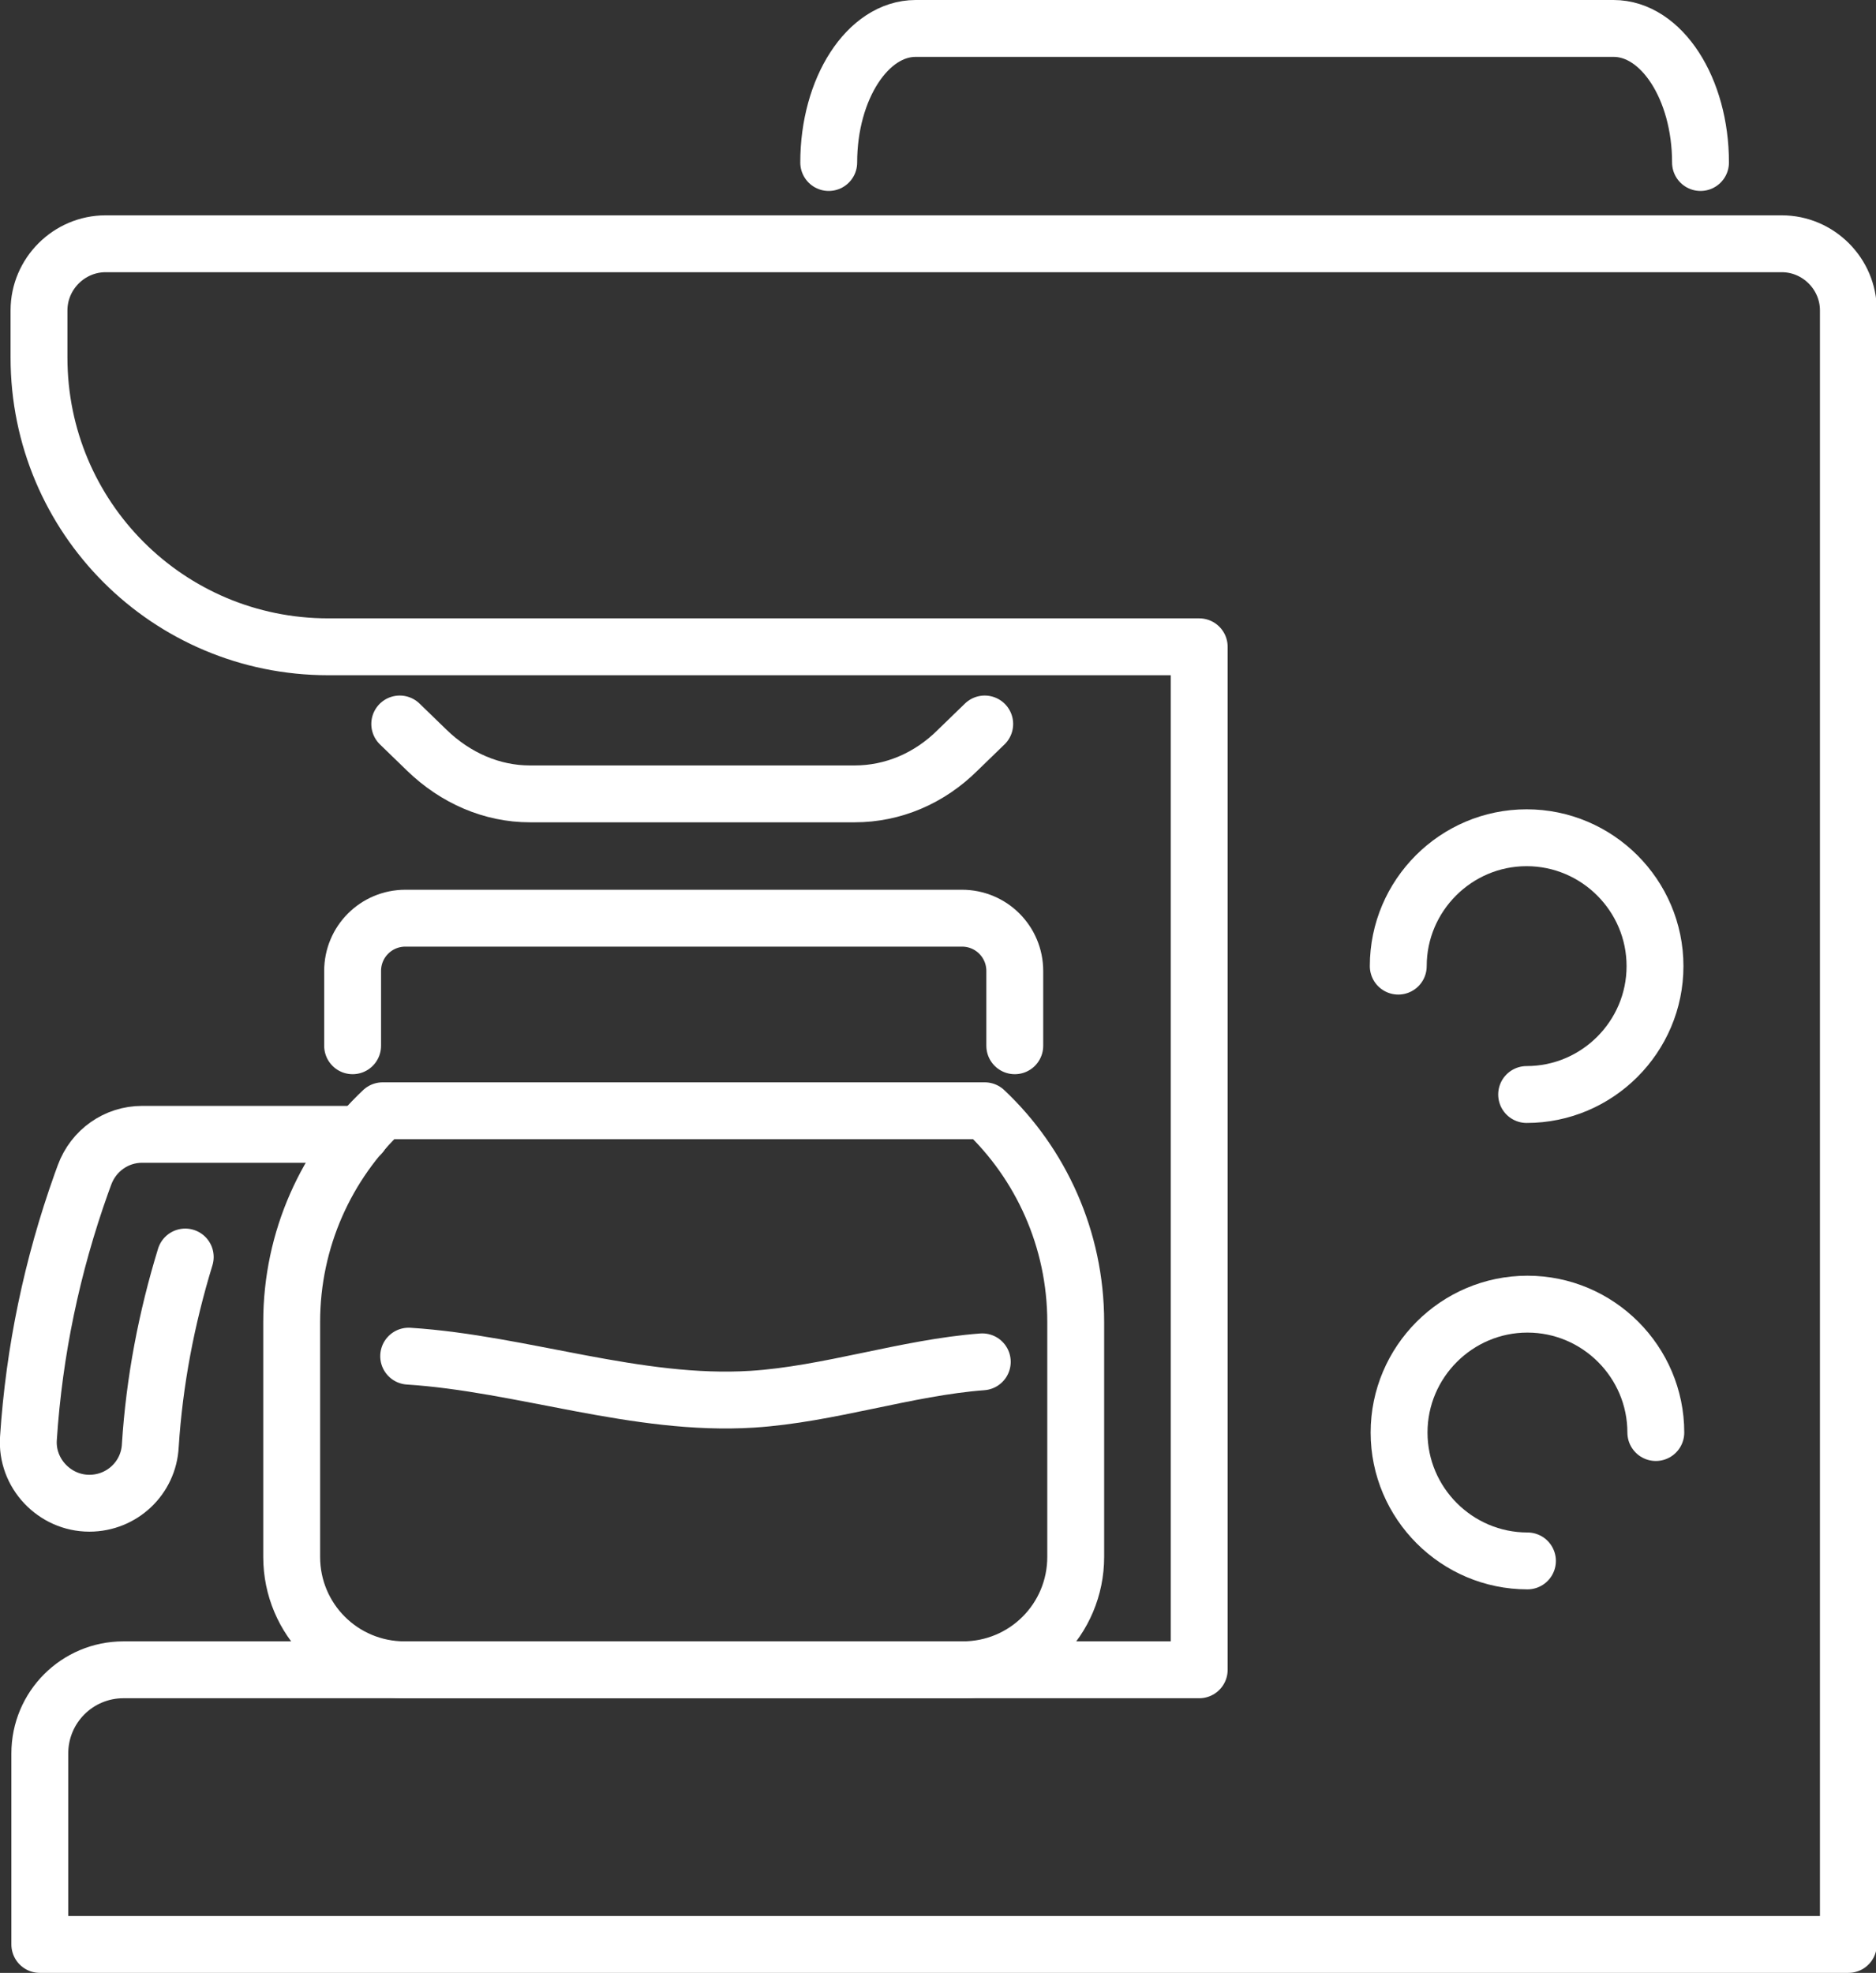
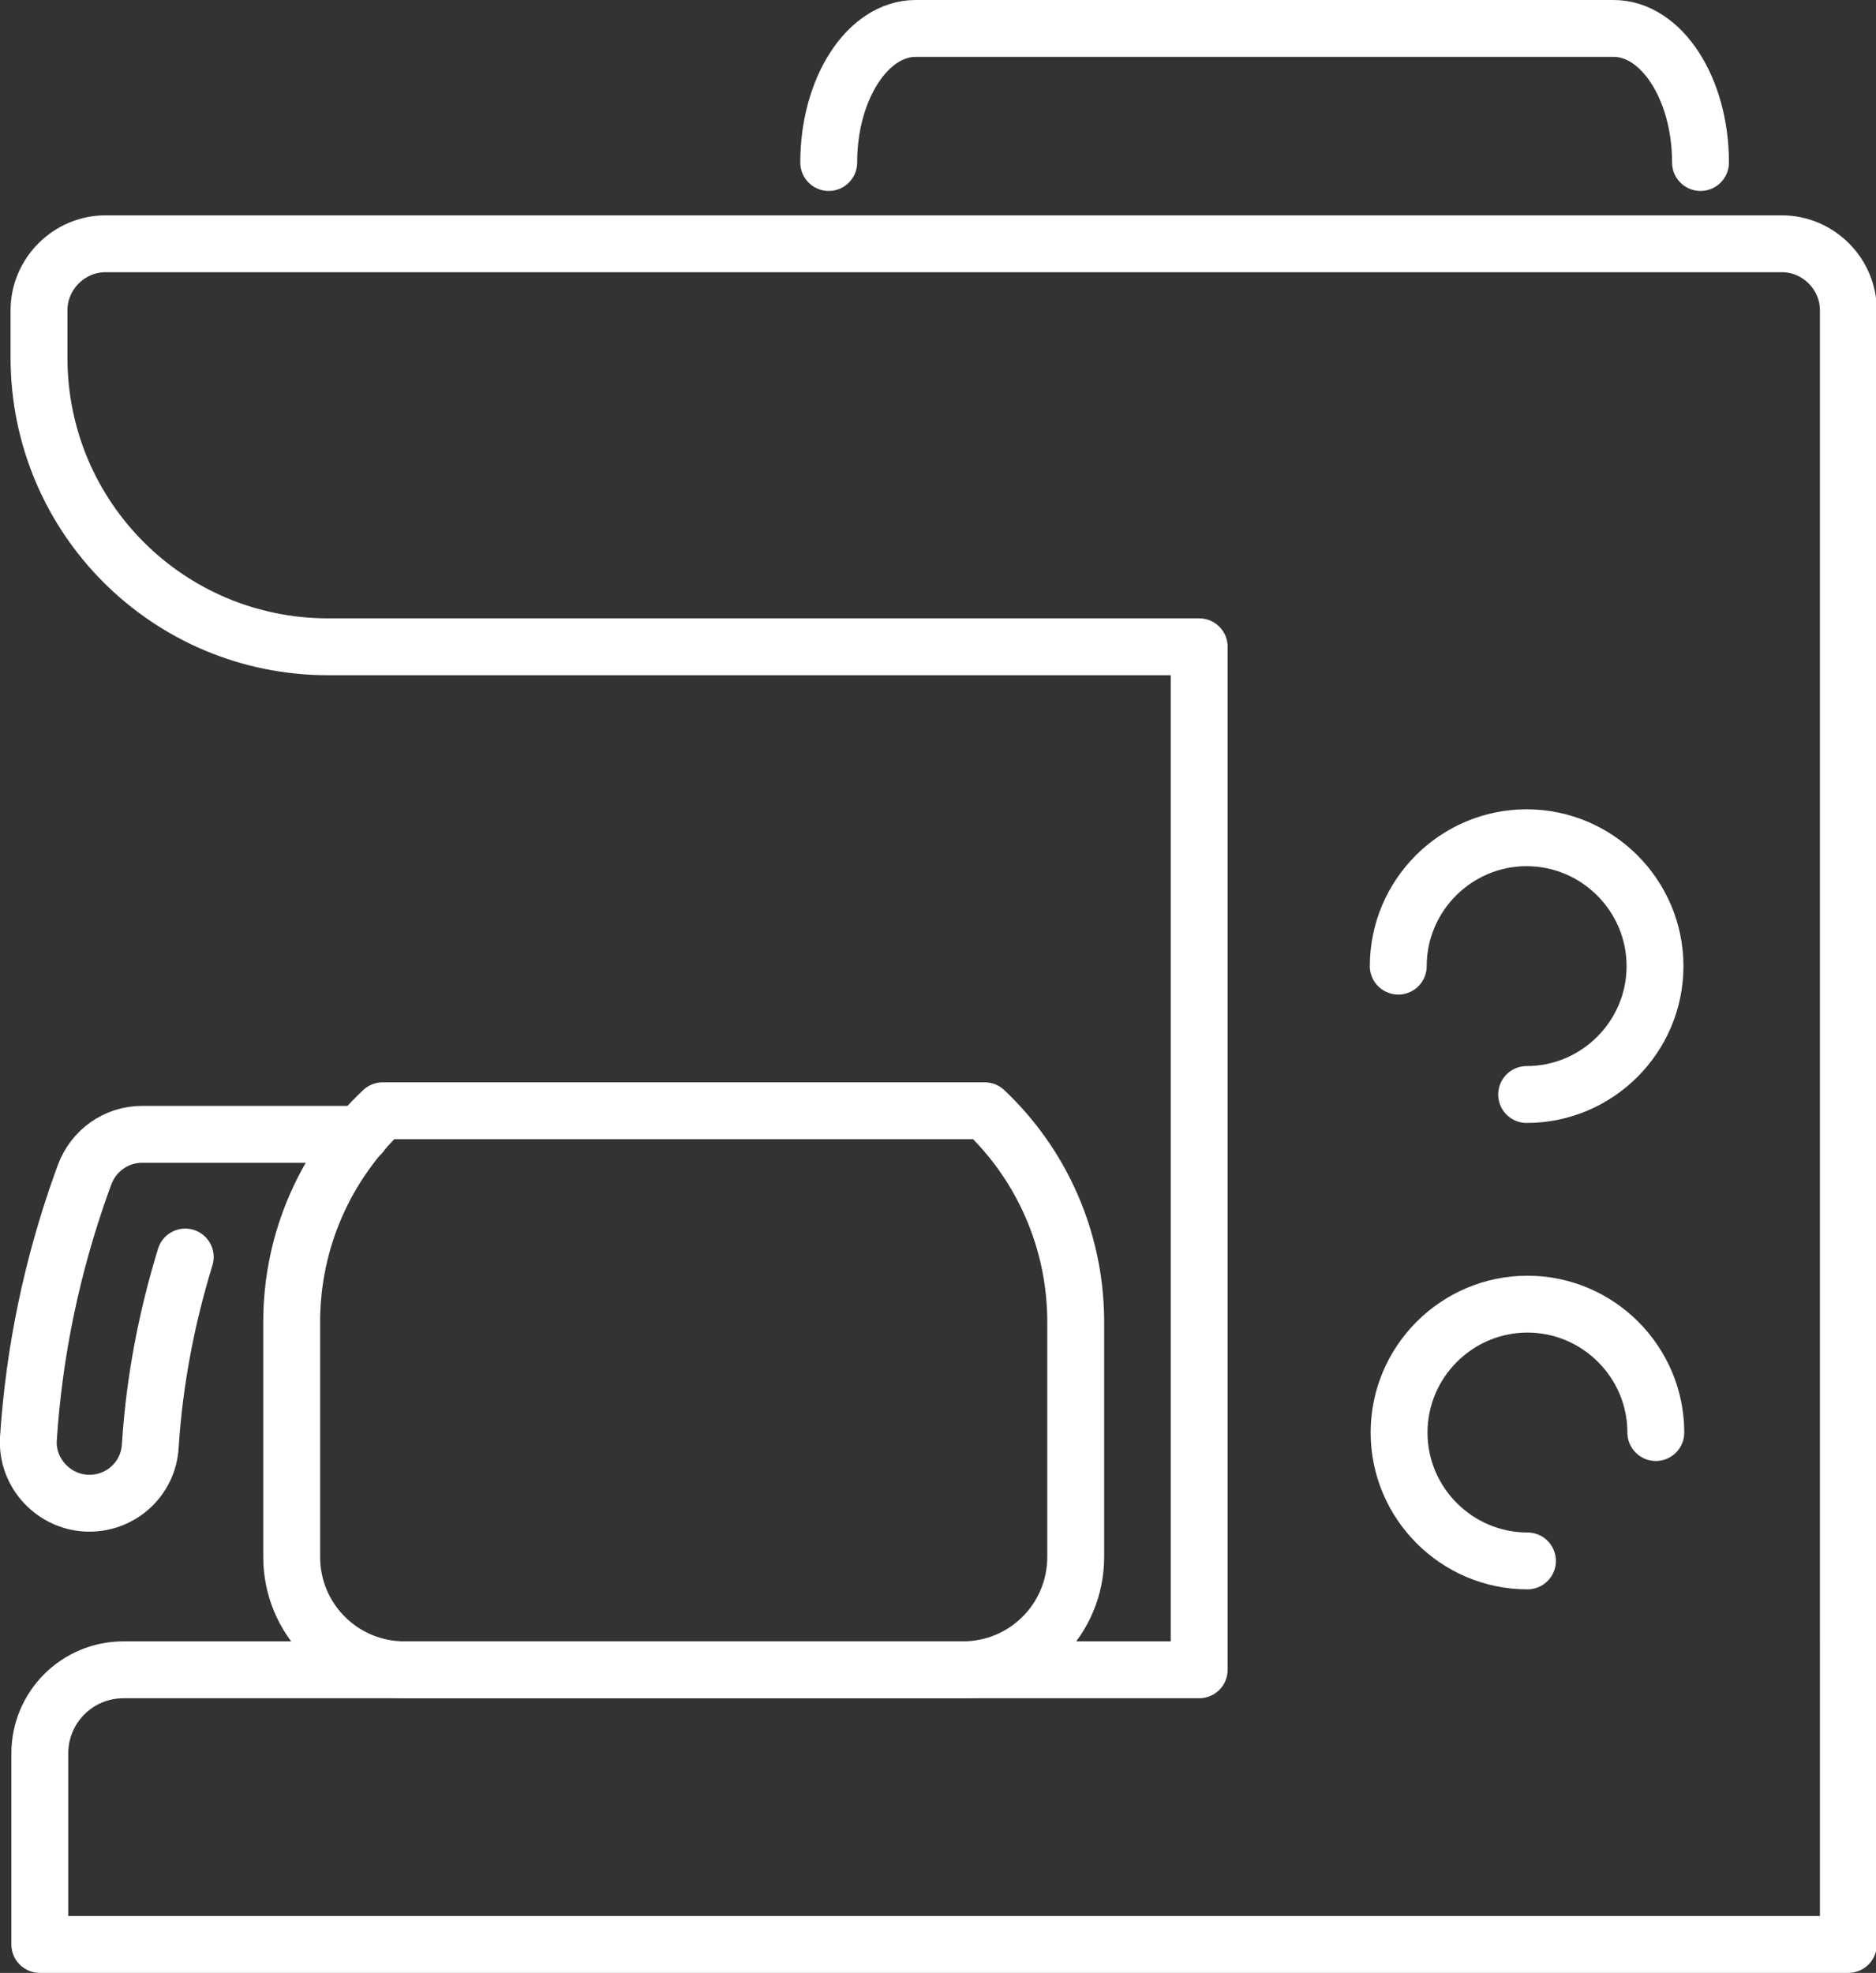
<svg xmlns="http://www.w3.org/2000/svg" version="1.1" id="Layer_1" x="0px" y="0px" viewBox="0 0 230.9 242.8" style="enable-background:new 0 0 230.9 242.8;" xml:space="preserve">
  <rect x="0" y="0" width="230.9" height="242.8" fill="#333333" stroke="none" />
  <style type="text/css">
	.st0{fill:none;stroke:#FFFFFF;stroke-width:7;stroke-linecap:round;stroke-linejoin:round;stroke-miterlimit:10;}
</style>
  <g>
    <path class="st0" d="M147.7,30H13c-4.5,0-8.2,3.7-8.2,8.2V44c0,19.7,15.9,35.6,35.6,35.6h107.2v125.9H15.2   c-5.7,0-10.3,4.6-10.3,10.3v23.5h142.8h79.8v-33.8V79.6V38.2c0-4.5-3.7-8.2-8.2-8.2H147.7z" />
    <path class="st0" d="M209.3,20c0-9.1-4.8-16.5-10.7-16.5h-85.9c-5.9,0-10.7,7.4-10.7,16.5" />
-     <path class="st0" d="M121.2,89.1l-3.3,3.2c-3.5,3.5-8,5.4-12.7,5.4H65.2c-4.6,0-9.1-1.9-12.7-5.4l-3.3-3.2" />
    <path class="st0" d="M47.1,136.7c-6.9,6.5-11.2,15.8-11.2,26v28.9c0,7.7,6.2,13.9,13.9,13.9h68.7c7.7,0,13.9-6.2,13.9-13.9v-28.9   c0-10.2-4.3-19.5-11.2-26H47.1z" />
-     <path class="st0" d="M124.9,128.7v-9.2c0-3.6-2.9-6.5-6.5-6.5H49.9c-3.6,0-6.5,2.9-6.5,6.5v9.2" />
    <path class="st0" d="M44.4,139.6H17.5c-3.2,0-6,2-7.1,5l0,0l-0.4,1.1c-3.6,10.1-5.8,20.6-6.5,31.3c-0.3,4.3,3.2,8,7.5,8   c4,0,7.3-3.1,7.5-7.1c0.5-7.9,2-15.7,4.3-23.2" />
-     <path class="st0" d="M50.3,166.9c14,0.9,28.1,6.2,42.3,5.3c9.4-0.6,19-3.9,28.3-4.6" />
    <path class="st0" d="M188,192.1c-8.7,0-15.8-7.1-15.8-15.8s7.1-15.8,15.8-15.8c8.7,0,15.8,7.1,15.8,15.8" />
    <path class="st0" d="M172.1,118.9c0-8.7,7.1-15.8,15.8-15.8c8.7,0,15.8,7.1,15.8,15.8s-7.1,15.8-15.8,15.8" />
  </g>
</svg>